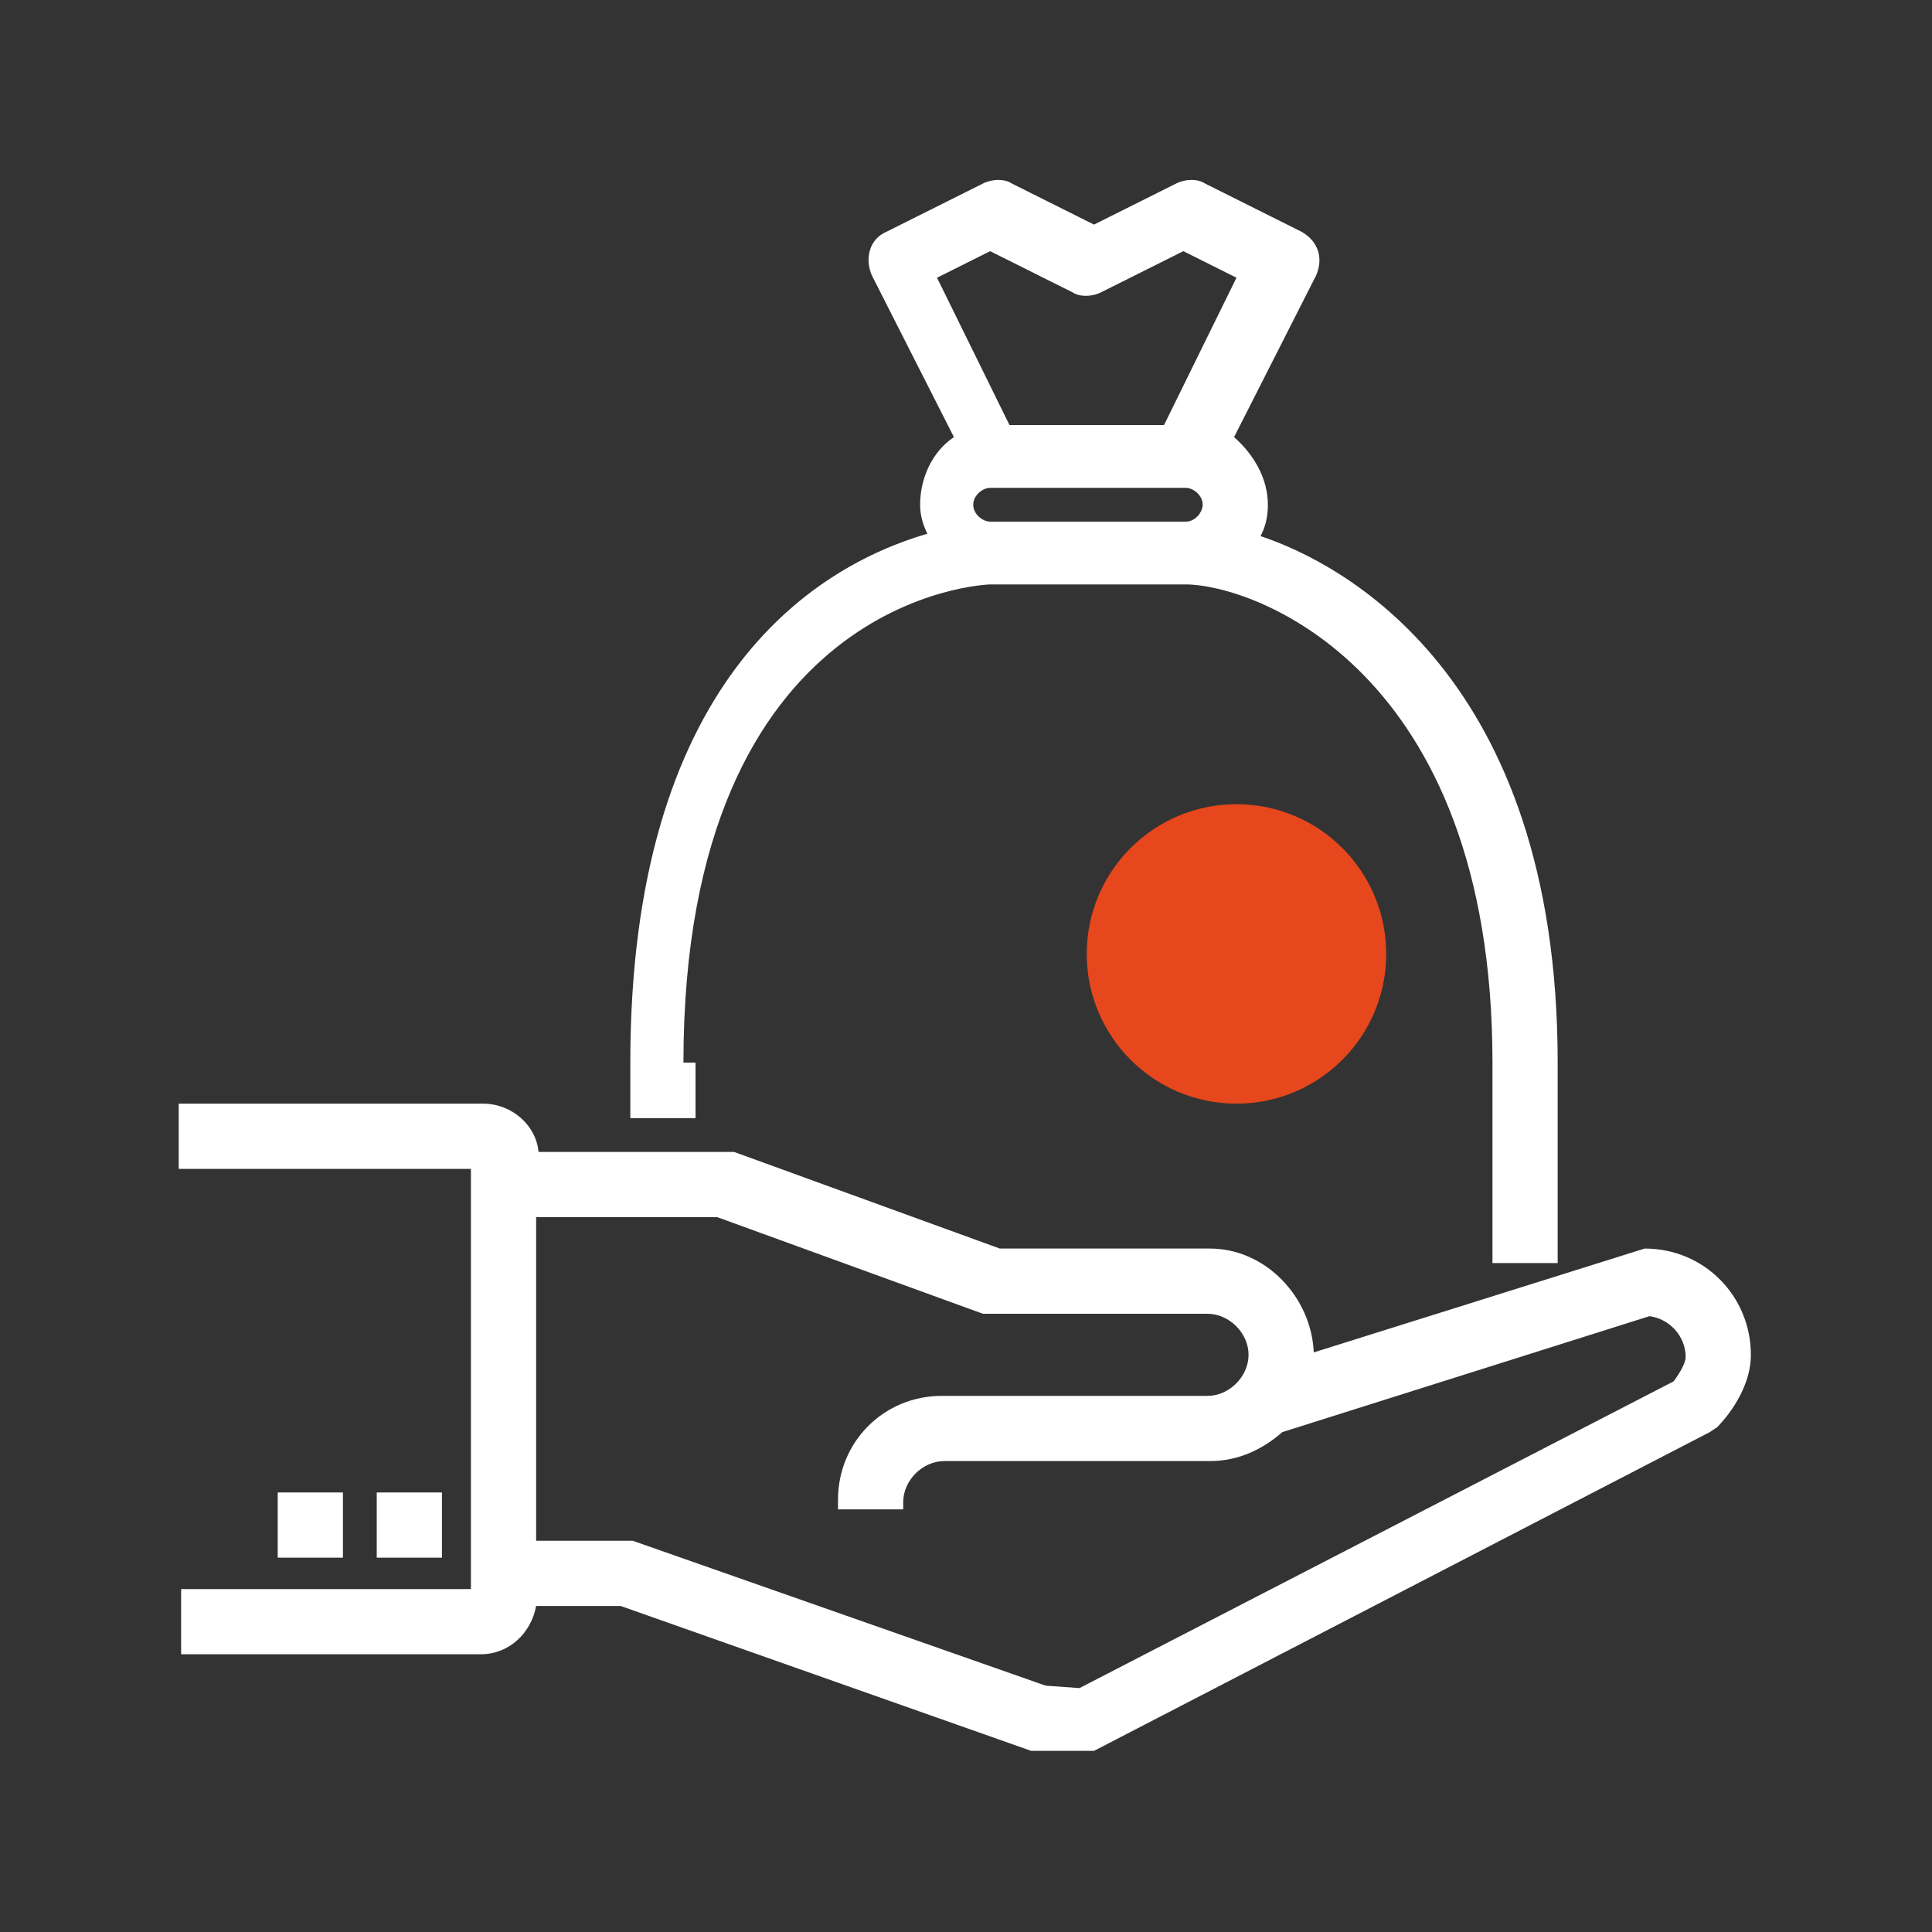
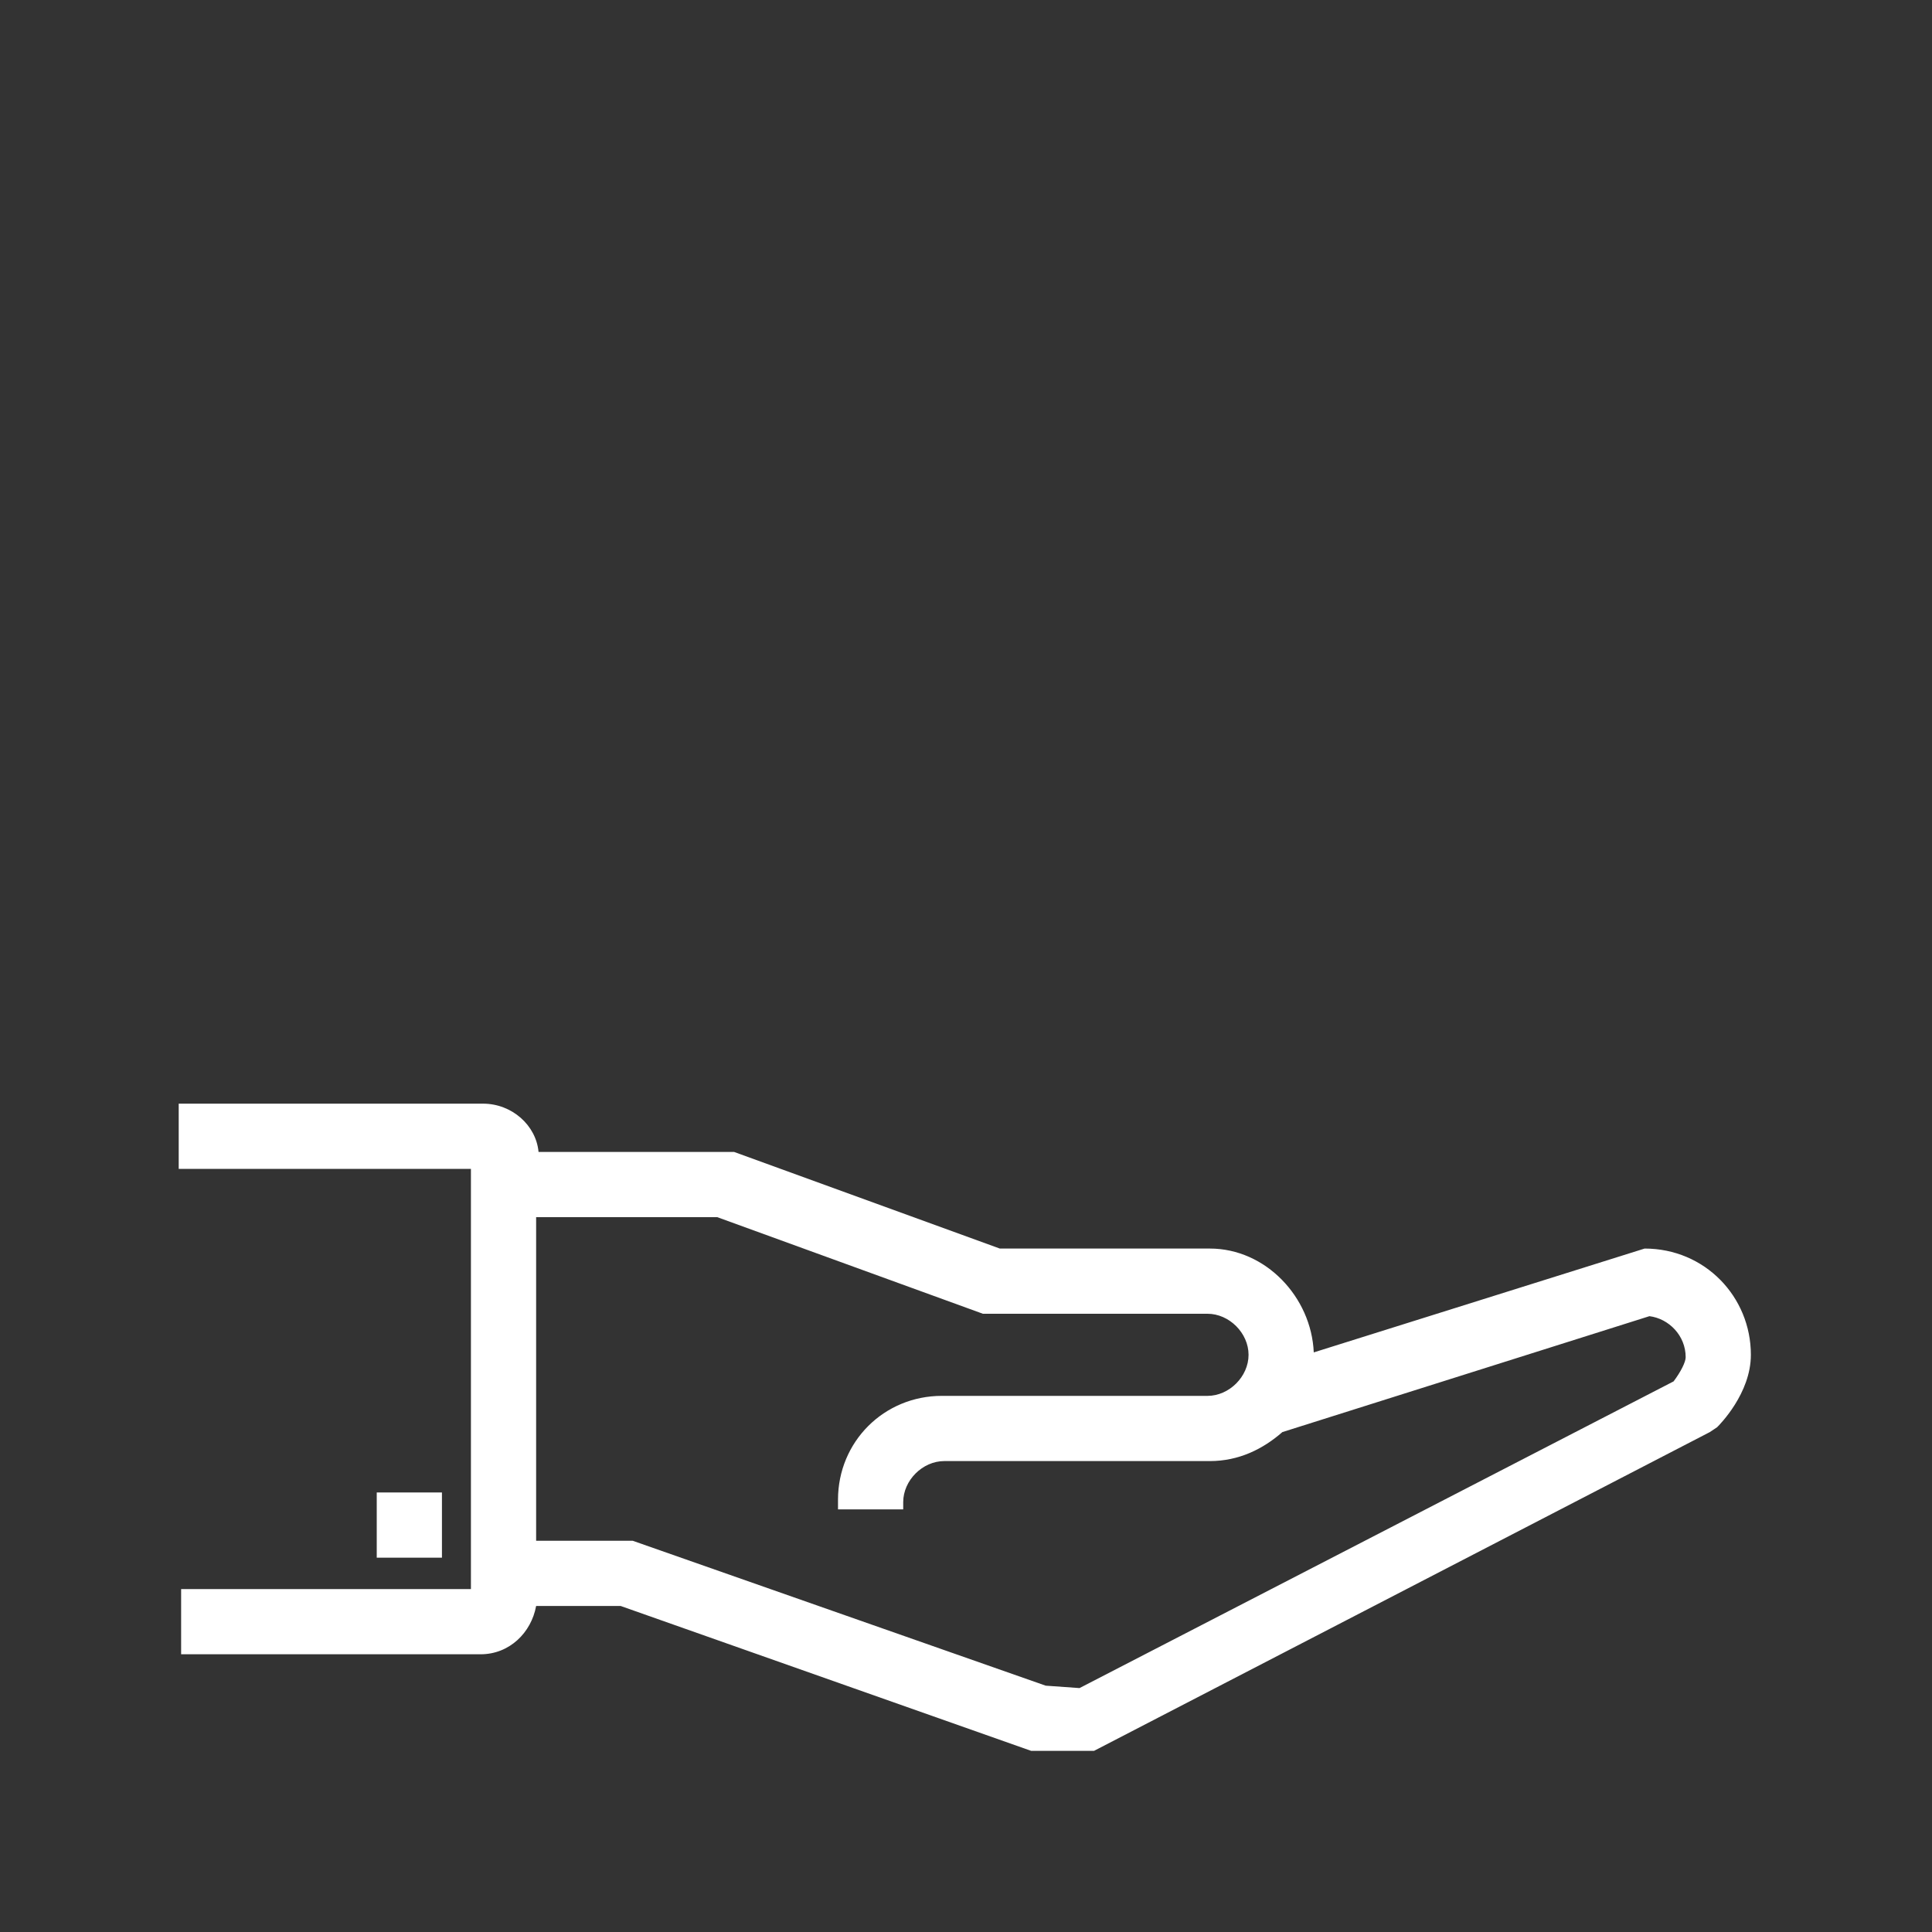
<svg xmlns="http://www.w3.org/2000/svg" version="1.1" id="Calque_1" x="0px" y="0px" viewBox="0 0 80 80" style="enable-background:new 0 0 80 80;" xml:space="preserve">
  <rect x="0" y="0" width="80" height="80" fill="#333333" stroke="none" />
  <style type="text/css">
	.st0{fill:#E7471C;}
	.st1{fill:#FFFFFF;}
</style>
-   <circle class="st0" cx="51.2" cy="39.5" r="6.2" />
  <g>
    <path class="st1" d="M68.1,51.7L54.4,56c-0.1-2.3-2-4.3-4.3-4.3h-8.7l-11-4h-8.1c-0.1-1.1-1.1-2-2.3-2H7.4v2.7h12.1v17.4H7.5v2.7   h12.4c1.2,0,2.1-0.9,2.3-2h3.5l17,6h2.6l25.5-13.2l0.3-0.2c0.1-0.1,1.4-1.4,1.4-3C72.5,53.7,70.6,51.7,68.1,51.7z M43.3,69.8   l-17.1-6h-4V50.4h7.5l11,4H50c0.9,0,1.7,0.8,1.7,1.7s-0.8,1.7-1.7,1.7H39c-2.4,0-4.3,1.9-4.3,4.3v0.4h2.7v-0.3   c0-0.9,0.8-1.7,1.7-1.7h11c1.2,0,2.2-0.5,3-1.2l15.2-4.8c0.8,0.1,1.5,0.8,1.5,1.7c0,0.2-0.2,0.6-0.5,1L44.7,69.9L43.3,69.8   L43.3,69.8z" />
    <rect x="15.6" y="61.8" class="st1" width="2.7" height="2.7" />
-     <rect x="11.5" y="61.8" class="st1" width="2.7" height="2.7" />
-     <path class="st1" d="M28.3,44c0-19.4,12.6-19.8,12.7-19.8h8.1c2.7,0,12.7,3.4,12.7,19.8v8.3h2.7V44c0-16.1-9-20.7-12.3-21.8   c0.2-0.4,0.3-0.8,0.3-1.3c0-1.1-0.6-2.1-1.4-2.8l3.4-6.7c0.3-0.7,0.1-1.4-0.6-1.8l-4-2c-0.3-0.2-0.8-0.2-1.2,0l-3.4,1.7l-3.4-1.7   c-0.3-0.2-0.8-0.2-1.2,0l-4,2c-0.7,0.3-0.9,1.1-0.6,1.8l3.4,6.7c-0.9,0.6-1.4,1.7-1.4,2.8c0,0.4,0.1,0.8,0.3,1.2   c-4.8,1.4-12.3,6.2-12.3,21.9v2.3h2.7V44H28.3z M41,20.2h8.1c0.3,0,0.7,0.3,0.7,0.7c0,0.3-0.3,0.7-0.7,0.7H41   c-0.3,0-0.7-0.3-0.7-0.7C40.3,20.5,40.7,20.2,41,20.2z M48.2,17.6h-6.4l-3-6.1l2.2-1.1l3.4,1.7c0.3,0.2,0.8,0.2,1.2,0l3.4-1.7   l2.2,1.1L48.2,17.6z" />
  </g>
</svg>